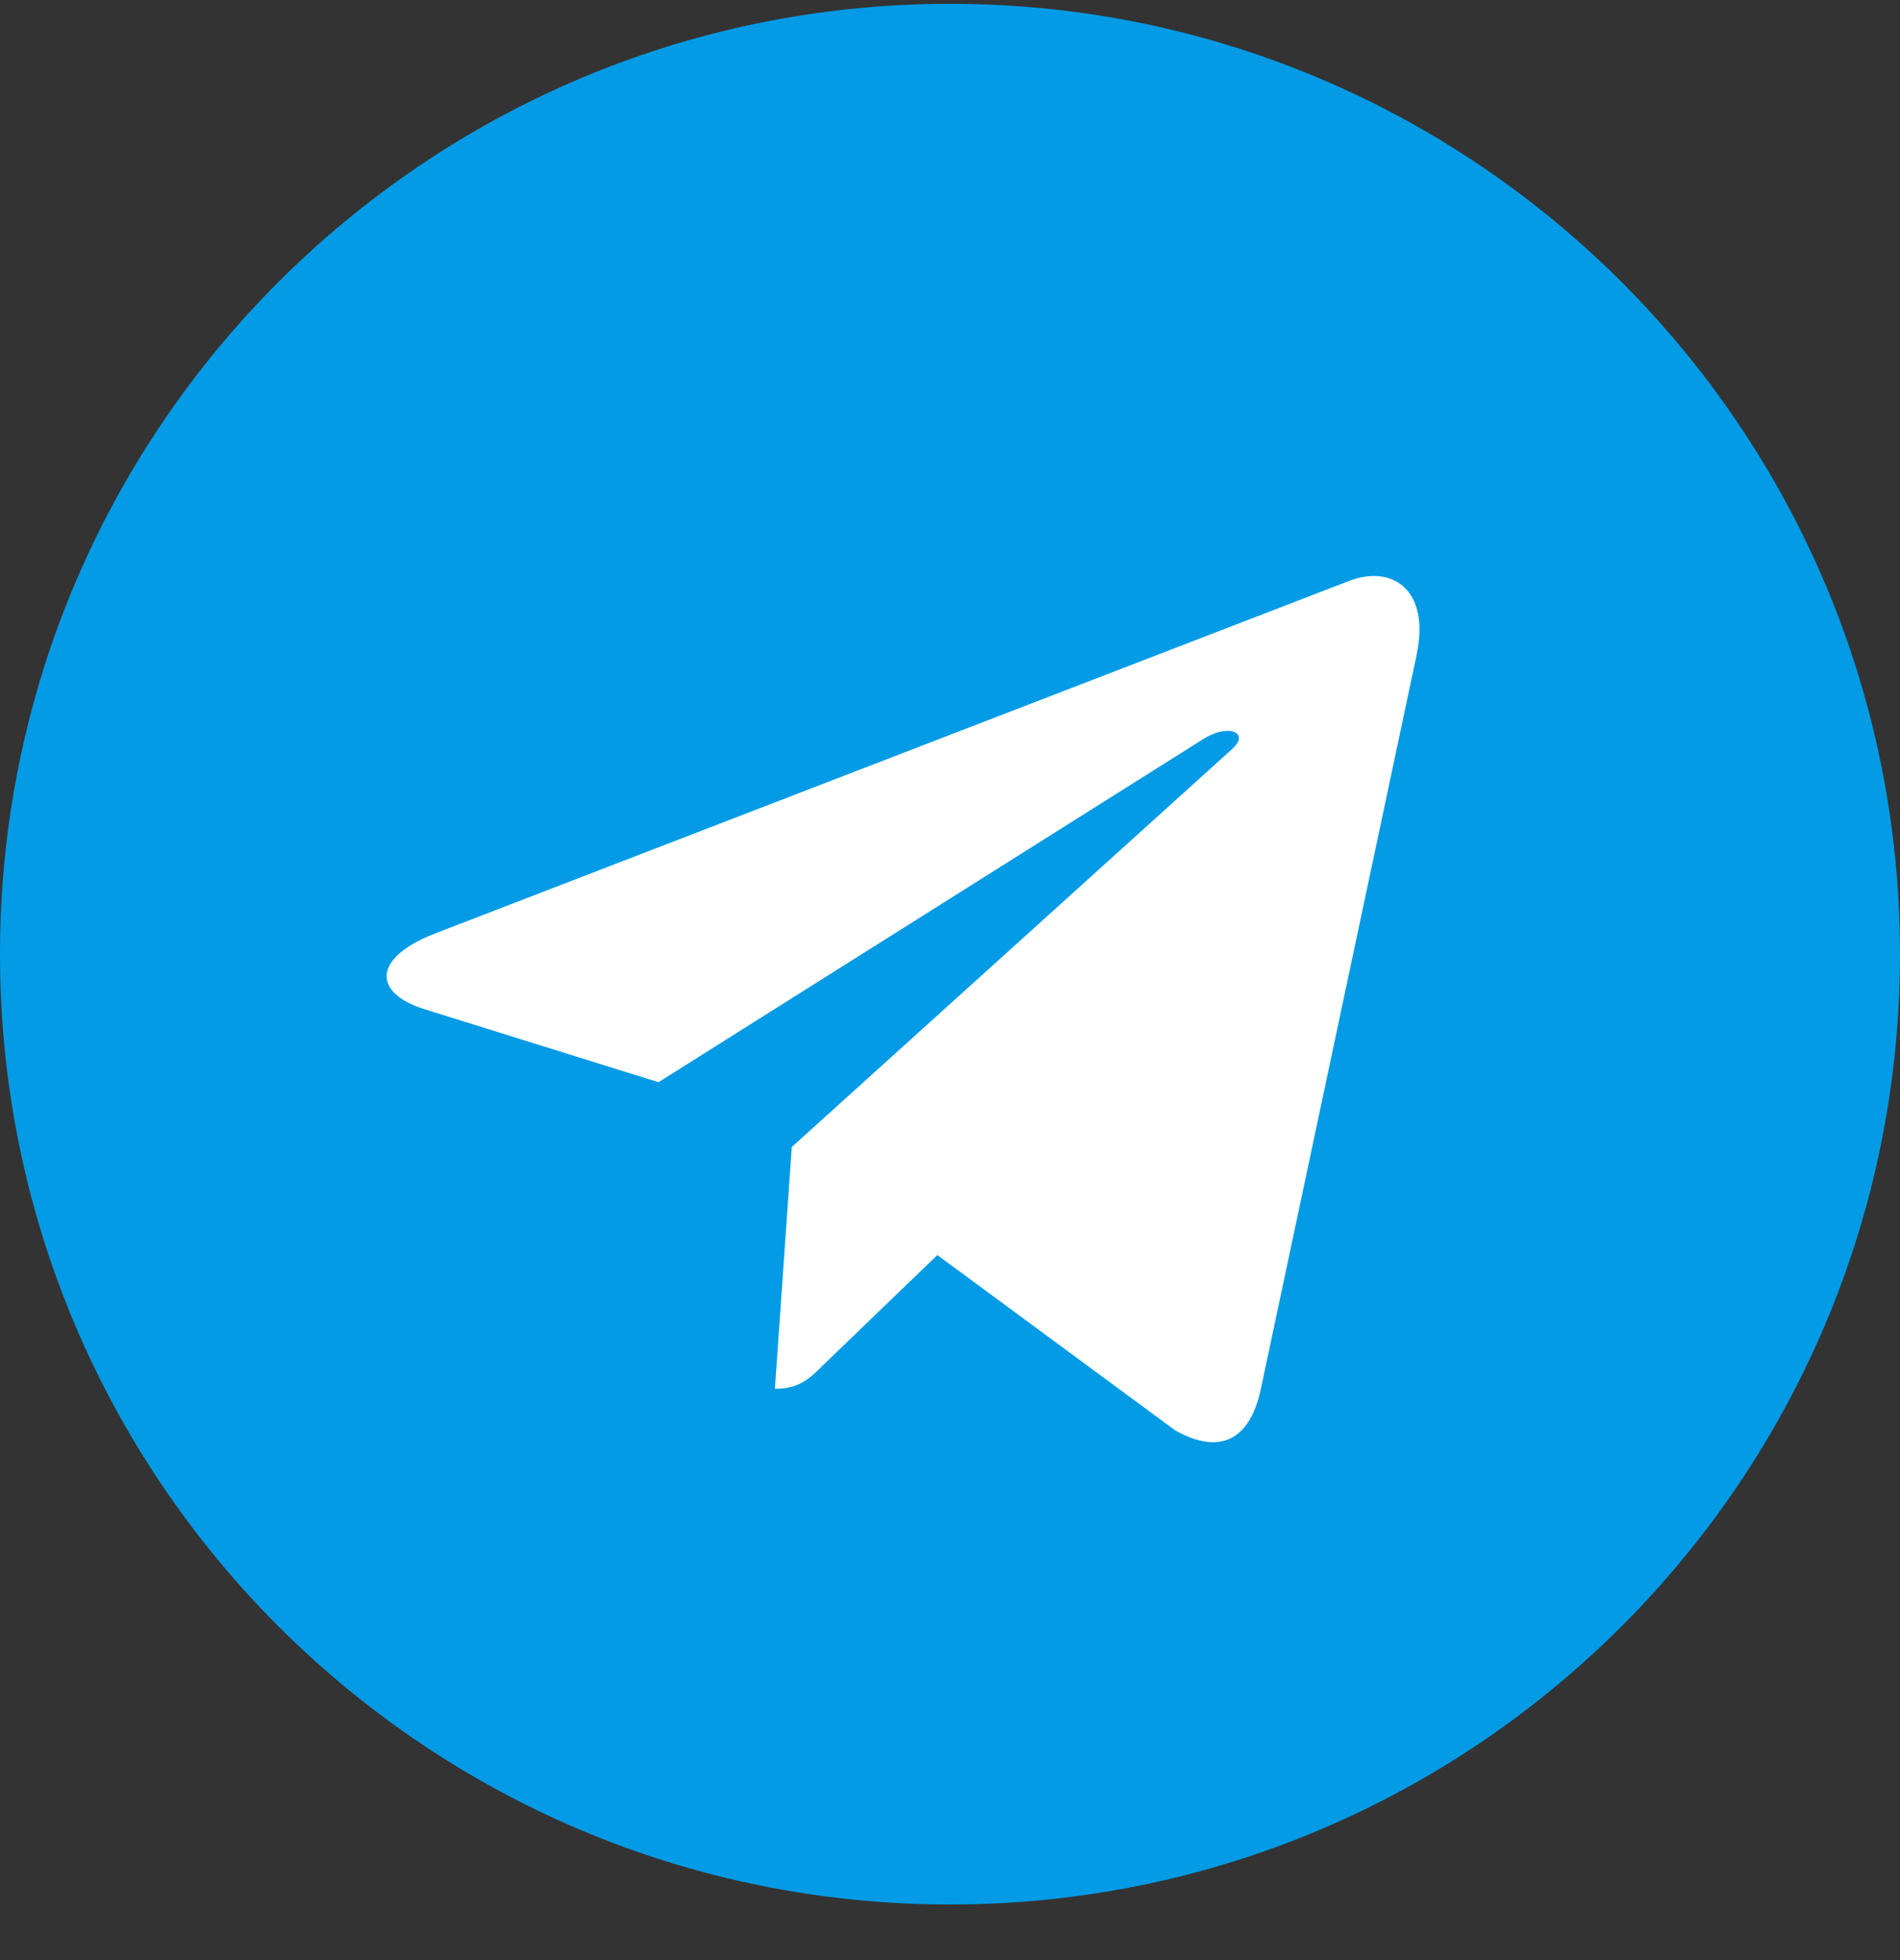
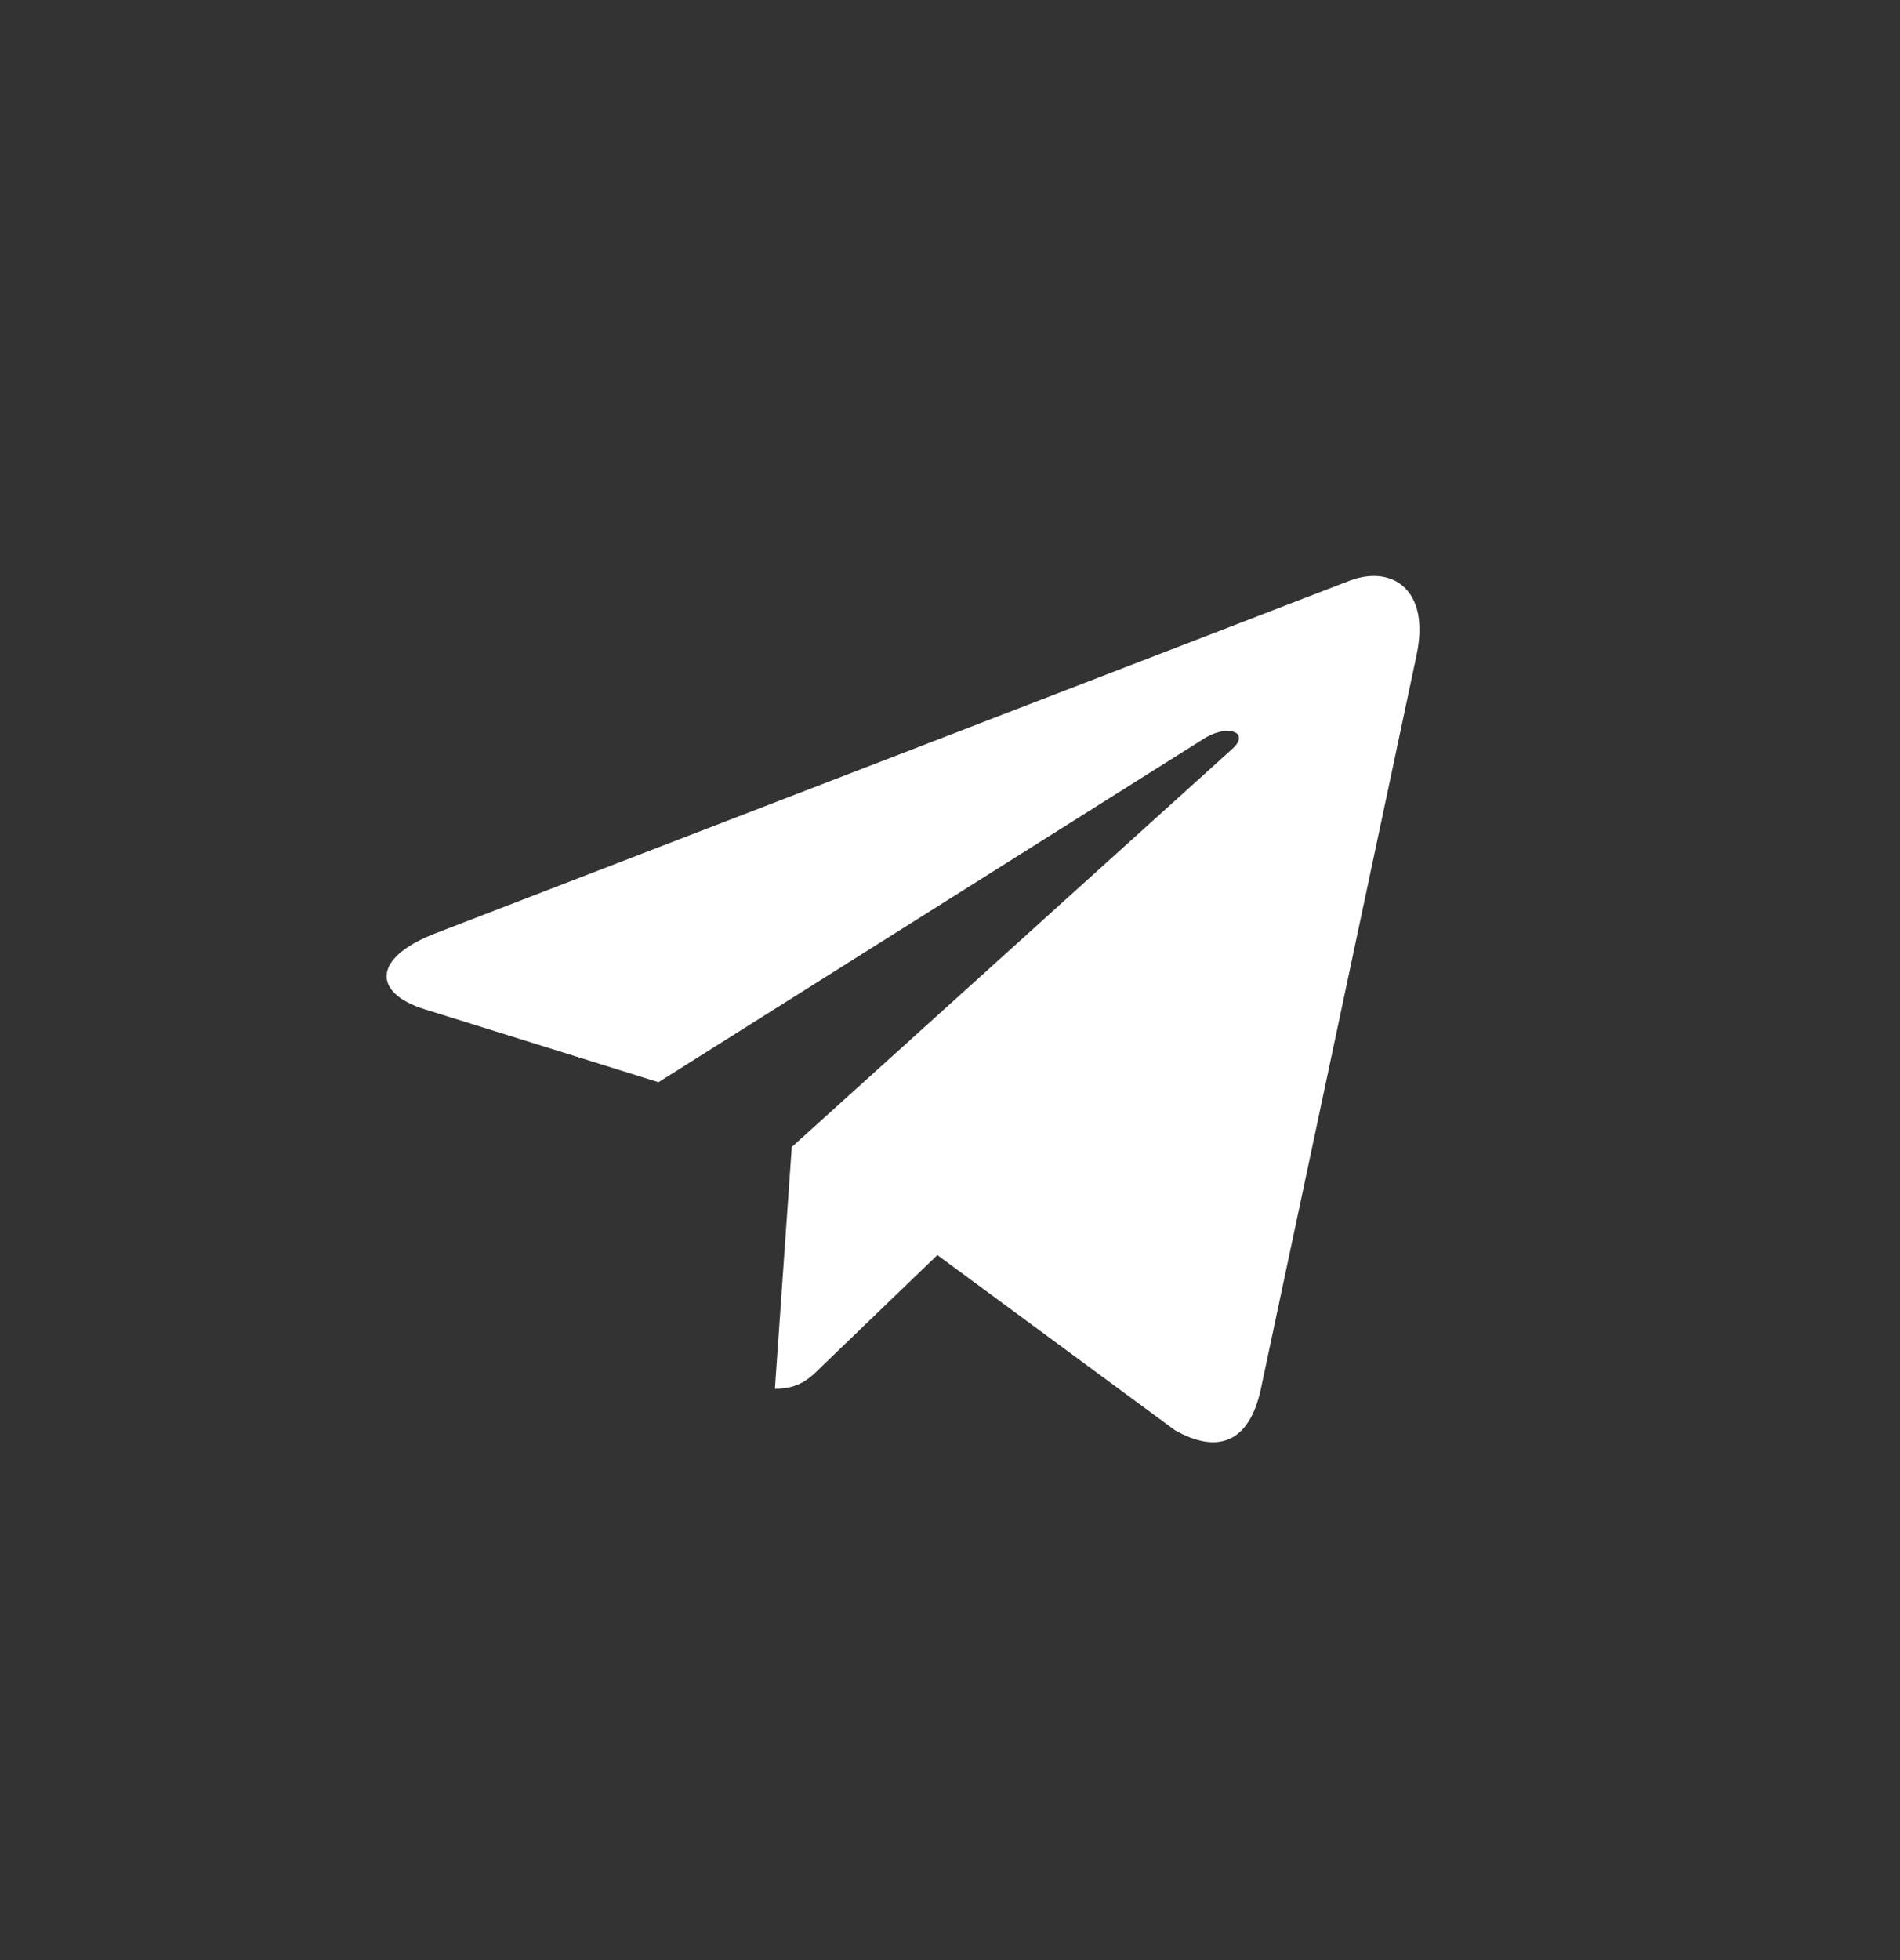
<svg xmlns="http://www.w3.org/2000/svg" width="32" height="33" viewBox="0 0 32 33" fill="none">
  <rect x="0" y="0" width="32" height="33" fill="#333333" stroke="none" />
  <g clip-path="url(#clip0_660_157)">
-     <path d="M16 32.064C24.837 32.064 32 24.901 32 16.064C32 7.228 24.837 0.064 16 0.064C7.163 0.064 0 7.228 0 16.064C0 24.901 7.163 32.064 16 32.064Z" fill="#039BE5" />
    <path d="M7.322 15.718L22.748 9.77C23.464 9.511 24.09 9.944 23.858 11.027L23.859 11.026L21.232 23.4C21.038 24.278 20.516 24.491 19.787 24.078L15.787 21.13L13.858 22.988C13.644 23.202 13.464 23.382 13.051 23.382L13.335 19.311L20.748 12.614C21.071 12.33 20.676 12.17 20.251 12.452L11.09 18.22L7.14 16.988C6.283 16.716 6.264 16.131 7.322 15.718Z" fill="white" />
  </g>
  <defs>
    <clipPath id="clip0_660_157">
      <rect width="32" height="32" fill="white" transform="translate(0 0.064)" />
    </clipPath>
  </defs>
</svg>